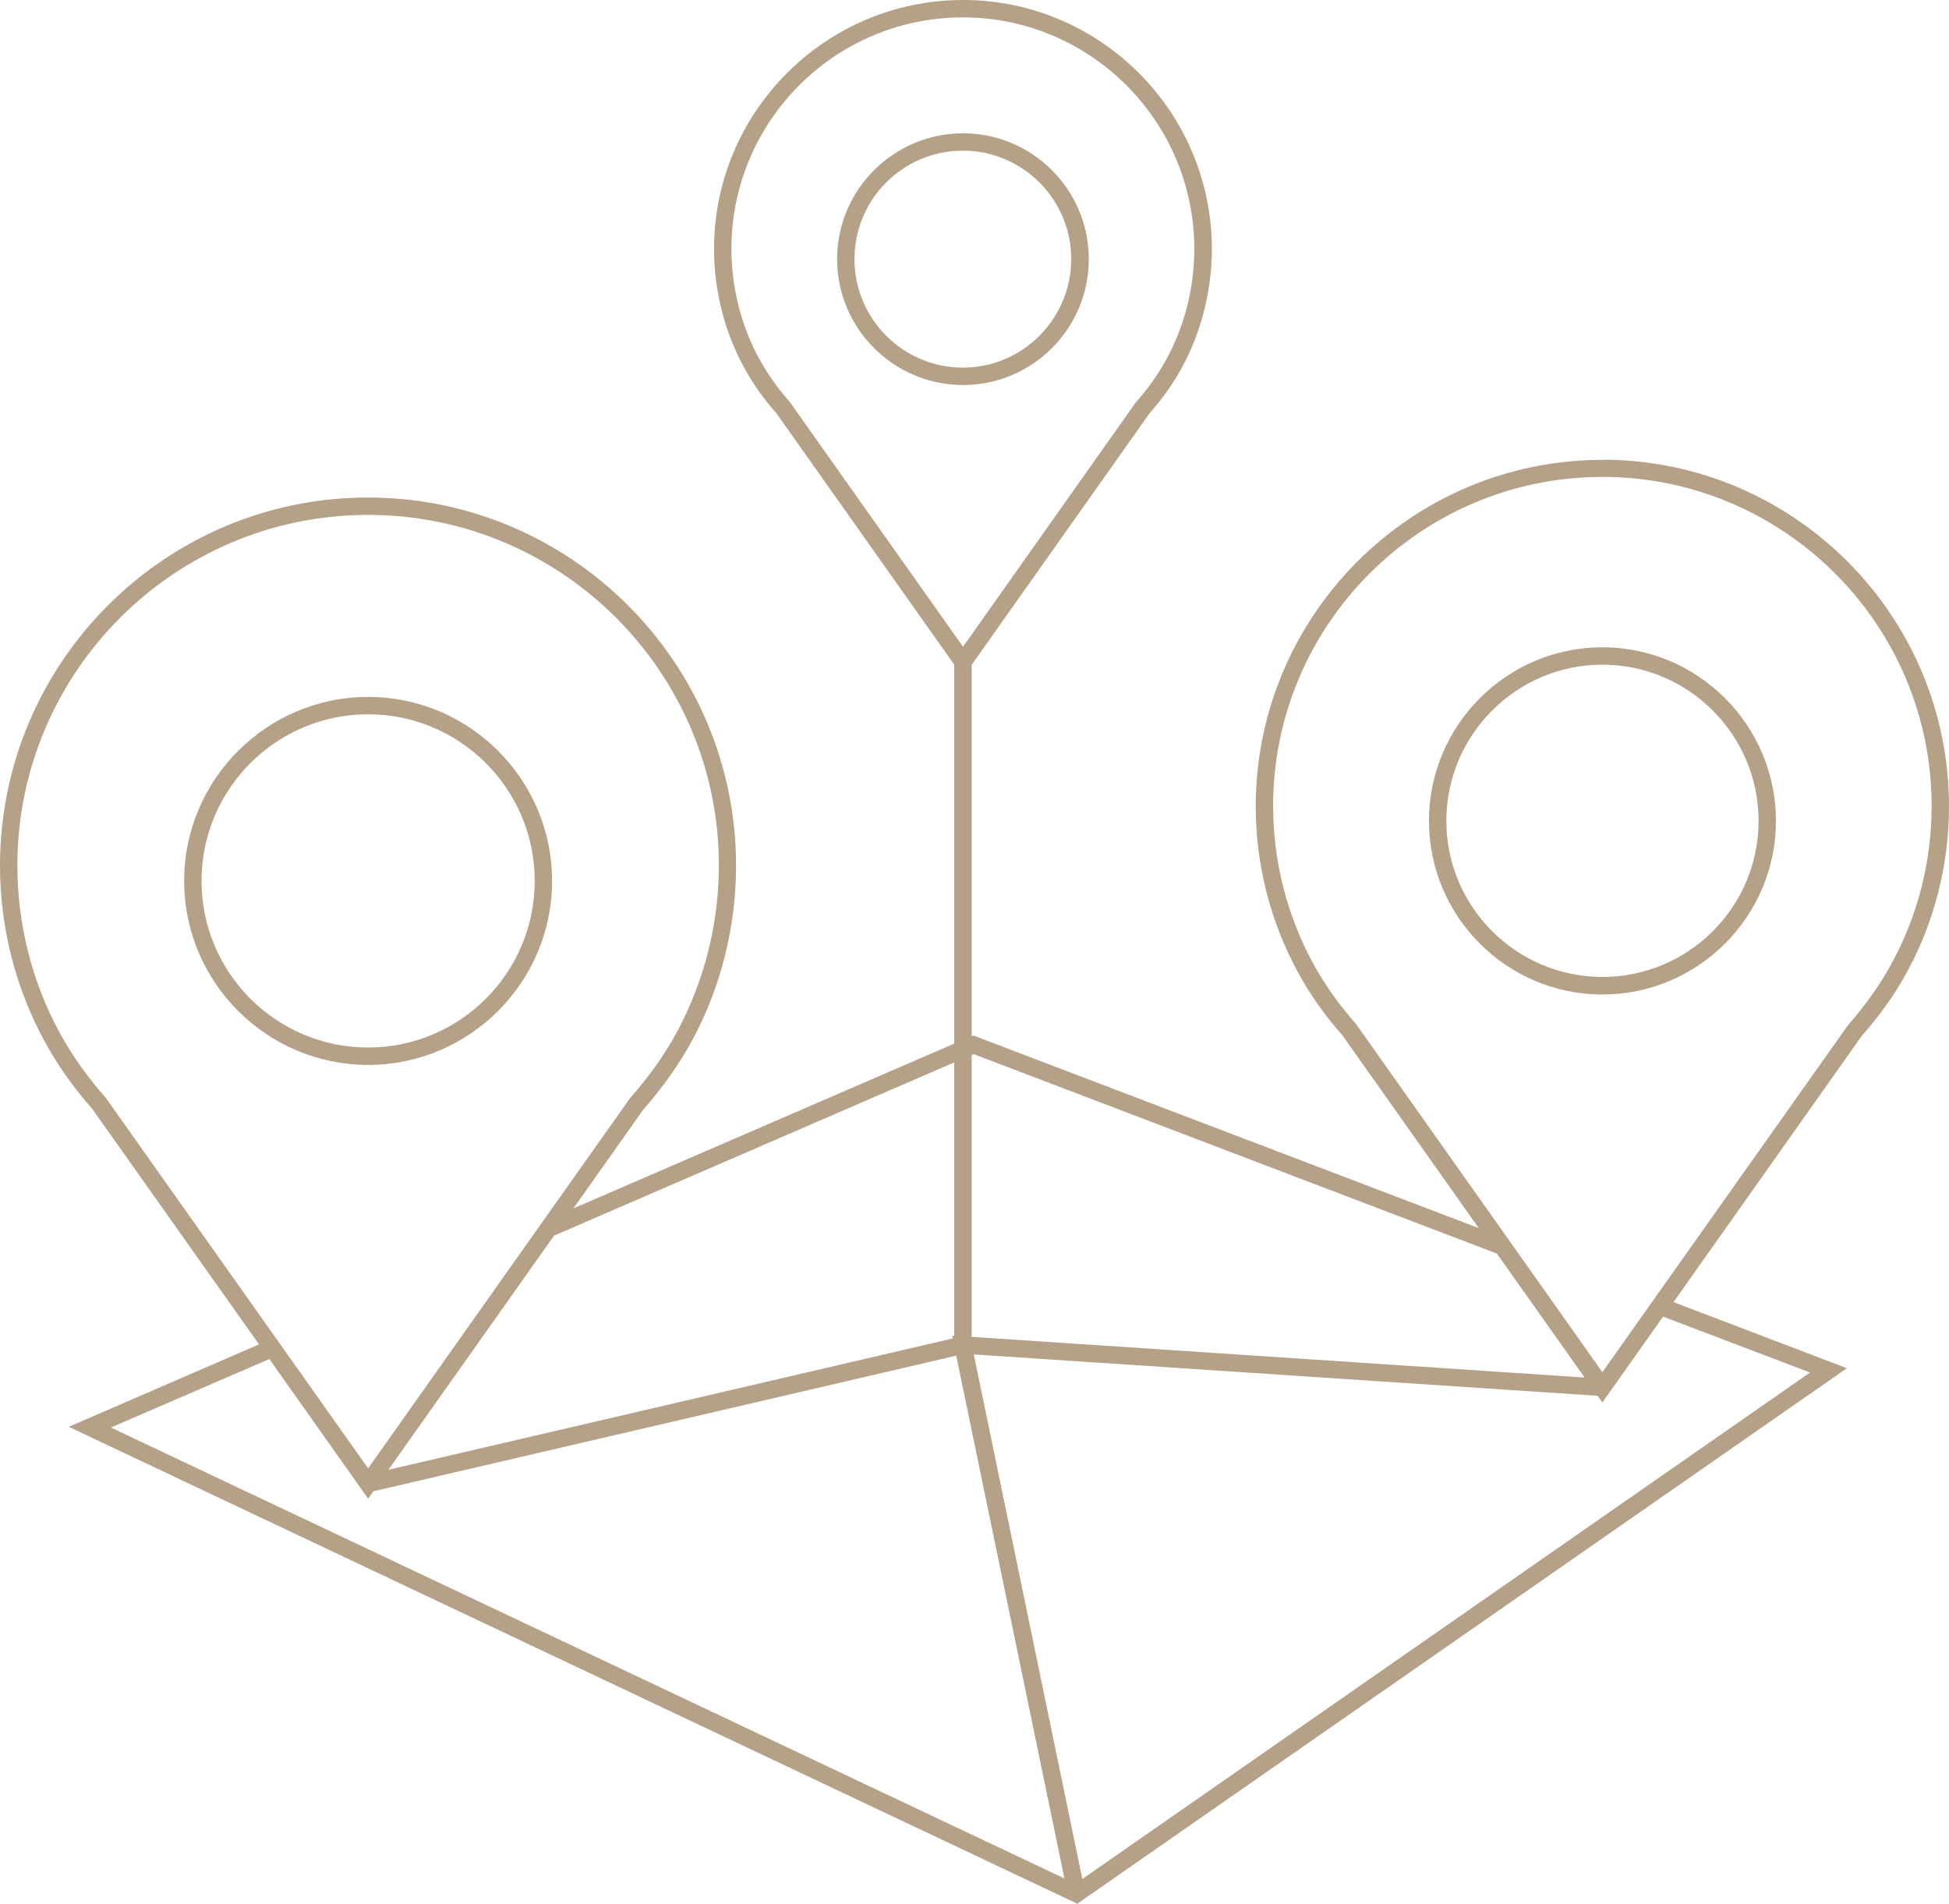
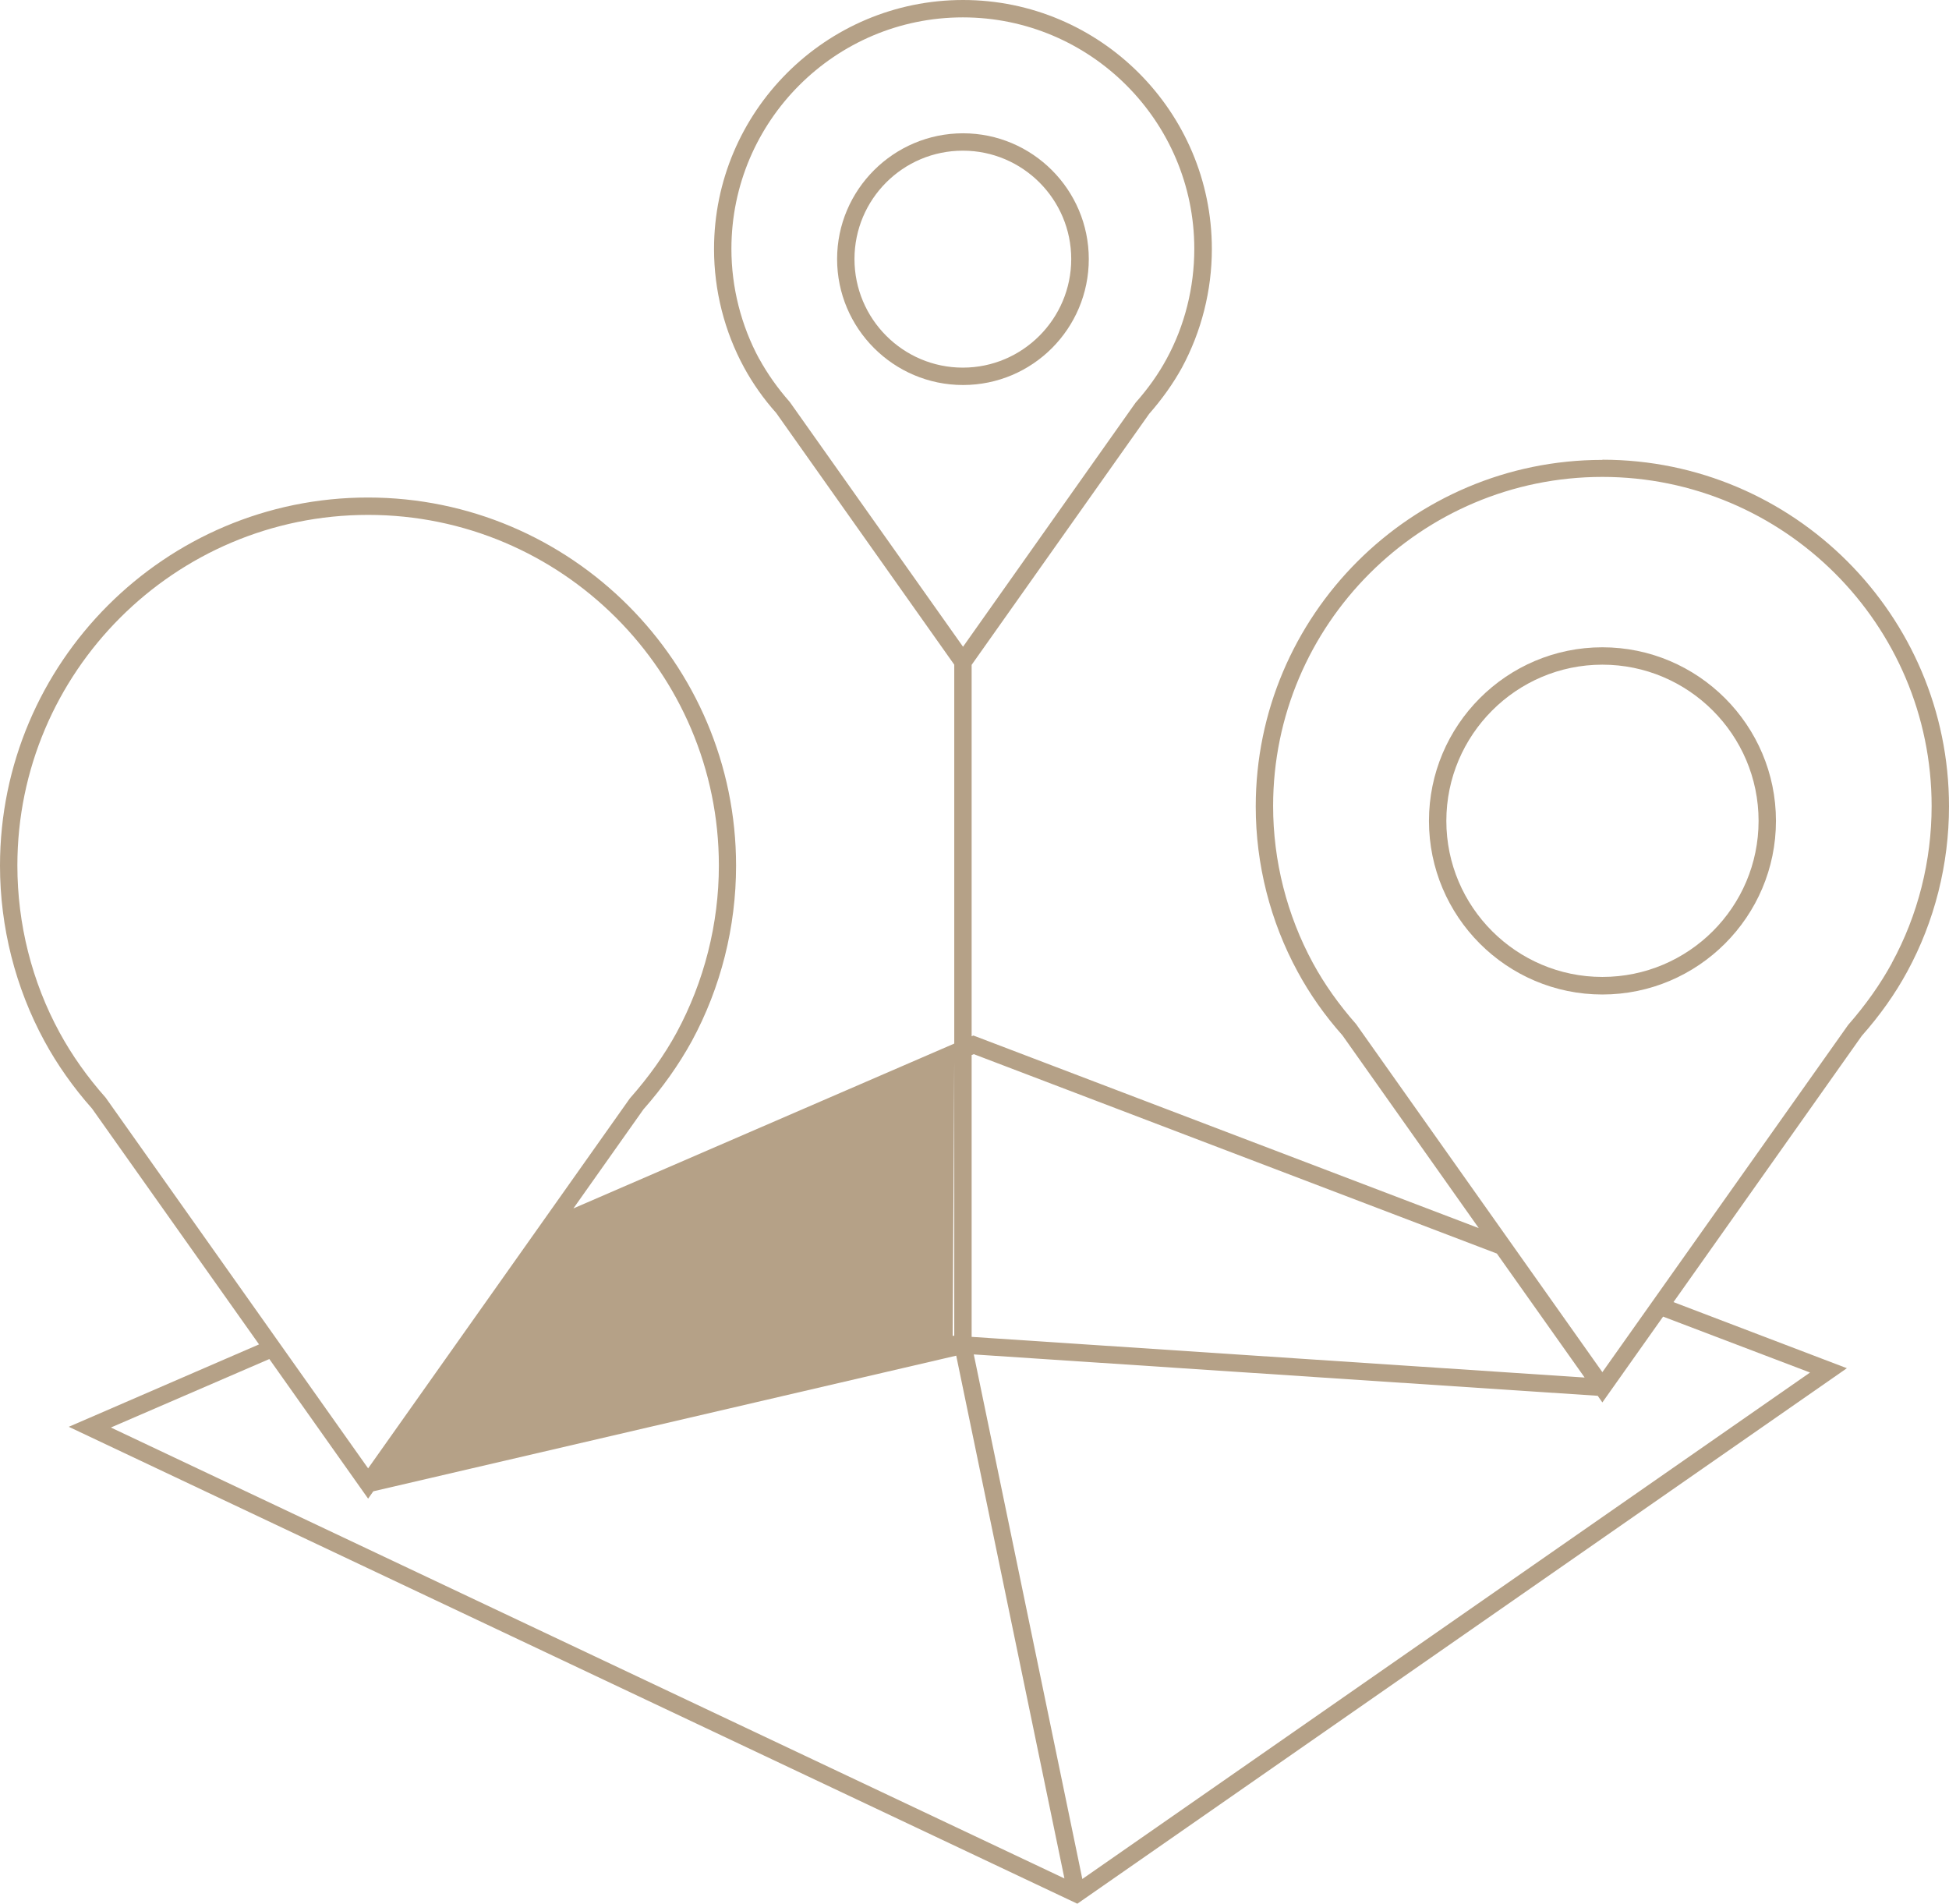
<svg xmlns="http://www.w3.org/2000/svg" id="Capa_2" viewBox="0 0 108.8 106.27">
  <g id="contenido">
    <path d="m60.78,14.46c0-3.87-3.15-7.02-7.02-7.02s-7.03,3.15-7.03,7.02,3.15,7.03,7.03,7.03,7.02-3.15,7.02-7.03Zm-13.08,0c0-3.34,2.71-6.05,6.05-6.05s6.05,2.72,6.05,6.05-2.71,6.06-6.05,6.06-6.05-2.72-6.05-6.06Z" fill="#b5a187" />
-     <path d="m89.45,25.67c-10.67,0-19.35,8.68-19.35,19.35,0,3.22.81,6.41,2.34,9.22.67,1.24,1.52,2.45,2.5,3.55l7.61,10.76-28.21-10.75-.1.04v-20.73l9.91-14.01c.72-.82,1.34-1.69,1.83-2.58,1.09-2.02,1.67-4.31,1.67-6.62,0-7.66-6.23-13.9-13.89-13.9s-13.9,6.23-13.9,13.9c0,2.31.58,4.6,1.68,6.62.48.88,1.09,1.75,1.79,2.53l9.94,14.05v21.15l-21.26,9.2,3.91-5.53c1.07-1.21,1.98-2.5,2.7-3.81,1.62-2.99,2.47-6.37,2.47-9.79,0-11.33-9.22-20.55-20.55-20.55S0,36.99,0,48.32c0,3.42.86,6.81,2.48,9.79.71,1.31,1.62,2.6,2.66,3.77l9.32,13.16-10.62,4.6,56.3,26.62,42.96-29.89-9.68-3.69,10.51-14.86c1.01-1.14,1.87-2.35,2.54-3.59,1.53-2.81,2.33-6,2.33-9.22,0-10.67-8.68-19.35-19.35-19.35Zm-47.06-5.62c-1.02-1.88-1.56-4.01-1.56-6.16,0-7.13,5.8-12.92,12.92-12.92s12.92,5.8,12.92,12.92c0,2.15-.53,4.28-1.55,6.15-.45.83-1.02,1.64-1.73,2.44l-9.63,13.62-9.67-13.66c-.68-.77-1.25-1.58-1.7-2.4Zm11.97,38.79l29.2,11.13,4.9,6.92-34.22-2.27v-15.73l.12-.05Zm-1.09.47v15.25h-.12s.03.15.03.15l-31.5,7.33,9.25-13.07,22.34-9.67Zm-49.94-1.67c-1.55-2.84-2.36-6.07-2.36-9.33,0-10.79,8.78-19.57,19.58-19.57s19.58,8.78,19.58,19.57c0,3.26-.82,6.48-2.36,9.33-.68,1.25-1.55,2.47-2.61,3.67l-14.61,20.65-14.65-20.69c-1.03-1.16-1.89-2.38-2.57-3.63Zm11.7,18.21l5.52,7.8.29-.41,32.54-7.57,6.04,29.18L6.19,79.68l8.84-3.82Zm86,.77l-40.61,28.26-6.06-29.28,34.83,2.31.26.37,3.39-4.79,8.2,3.12Zm4.58-22.86c-.64,1.17-1.45,2.32-2.44,3.45l-13.72,19.38-13.75-19.43c-.96-1.09-1.77-2.23-2.41-3.41-1.45-2.67-2.22-5.7-2.22-8.76,0-10.13,8.25-18.37,18.38-18.37s18.38,8.24,18.38,18.37c0,3.06-.76,6.09-2.22,8.76Z" fill="#b5a187" />
+     <path d="m89.45,25.67c-10.67,0-19.35,8.68-19.35,19.35,0,3.22.81,6.41,2.34,9.22.67,1.24,1.52,2.45,2.5,3.55l7.61,10.76-28.21-10.75-.1.04v-20.73l9.91-14.01c.72-.82,1.34-1.69,1.83-2.58,1.09-2.02,1.67-4.31,1.67-6.62,0-7.66-6.23-13.9-13.89-13.9s-13.9,6.23-13.9,13.9c0,2.31.58,4.6,1.68,6.62.48.88,1.09,1.75,1.79,2.53l9.94,14.05v21.15l-21.26,9.2,3.91-5.53c1.07-1.21,1.98-2.5,2.7-3.81,1.62-2.99,2.47-6.37,2.47-9.79,0-11.33-9.22-20.55-20.55-20.55S0,36.99,0,48.32c0,3.42.86,6.81,2.48,9.79.71,1.31,1.62,2.6,2.66,3.77l9.32,13.16-10.62,4.6,56.3,26.62,42.96-29.89-9.68-3.69,10.51-14.86c1.01-1.14,1.87-2.35,2.54-3.59,1.53-2.81,2.33-6,2.33-9.22,0-10.67-8.68-19.35-19.35-19.35Zm-47.06-5.62c-1.02-1.88-1.56-4.01-1.56-6.16,0-7.13,5.8-12.92,12.92-12.92s12.92,5.8,12.92,12.92c0,2.15-.53,4.28-1.55,6.15-.45.83-1.02,1.64-1.73,2.44l-9.63,13.62-9.67-13.66c-.68-.77-1.25-1.58-1.7-2.4Zm11.97,38.79l29.2,11.13,4.9,6.92-34.22-2.27v-15.73l.12-.05Zm-1.09.47v15.25h-.12s.03.15.03.15Zm-49.94-1.67c-1.55-2.84-2.36-6.07-2.36-9.33,0-10.79,8.78-19.57,19.58-19.57s19.58,8.78,19.58,19.57c0,3.26-.82,6.48-2.36,9.33-.68,1.25-1.55,2.47-2.61,3.67l-14.61,20.65-14.65-20.69c-1.03-1.16-1.89-2.38-2.57-3.63Zm11.7,18.21l5.52,7.8.29-.41,32.54-7.57,6.04,29.18L6.19,79.68l8.84-3.82Zm86,.77l-40.61,28.26-6.06-29.28,34.83,2.31.26.37,3.39-4.79,8.2,3.12Zm4.58-22.86c-.64,1.17-1.45,2.32-2.44,3.45l-13.72,19.38-13.75-19.43c-.96-1.09-1.77-2.23-2.41-3.41-1.45-2.67-2.22-5.7-2.22-8.76,0-10.13,8.25-18.37,18.38-18.37s18.38,8.24,18.38,18.37c0,3.06-.76,6.09-2.22,8.76Z" fill="#b5a187" />
    <path d="m89.45,36.13c-5.34,0-9.68,4.35-9.68,9.69s4.34,9.69,9.68,9.69,9.69-4.35,9.69-9.69-4.35-9.69-9.69-9.69Zm0,18.4c-4.8,0-8.71-3.91-8.71-8.71s3.91-8.72,8.71-8.72,8.72,3.91,8.72,8.72-3.91,8.71-8.72,8.71Z" fill="#b5a187" />
-     <path d="m30.82,49.17c0-5.66-4.61-10.27-10.27-10.27s-10.27,4.61-10.27,10.27,4.61,10.27,10.27,10.27,10.27-4.61,10.27-10.27Zm-19.57,0c0-5.13,4.17-9.3,9.3-9.3s9.3,4.17,9.3,9.3-4.17,9.3-9.3,9.3-9.3-4.17-9.3-9.3Z" fill="#b5a187" />
  </g>
</svg>